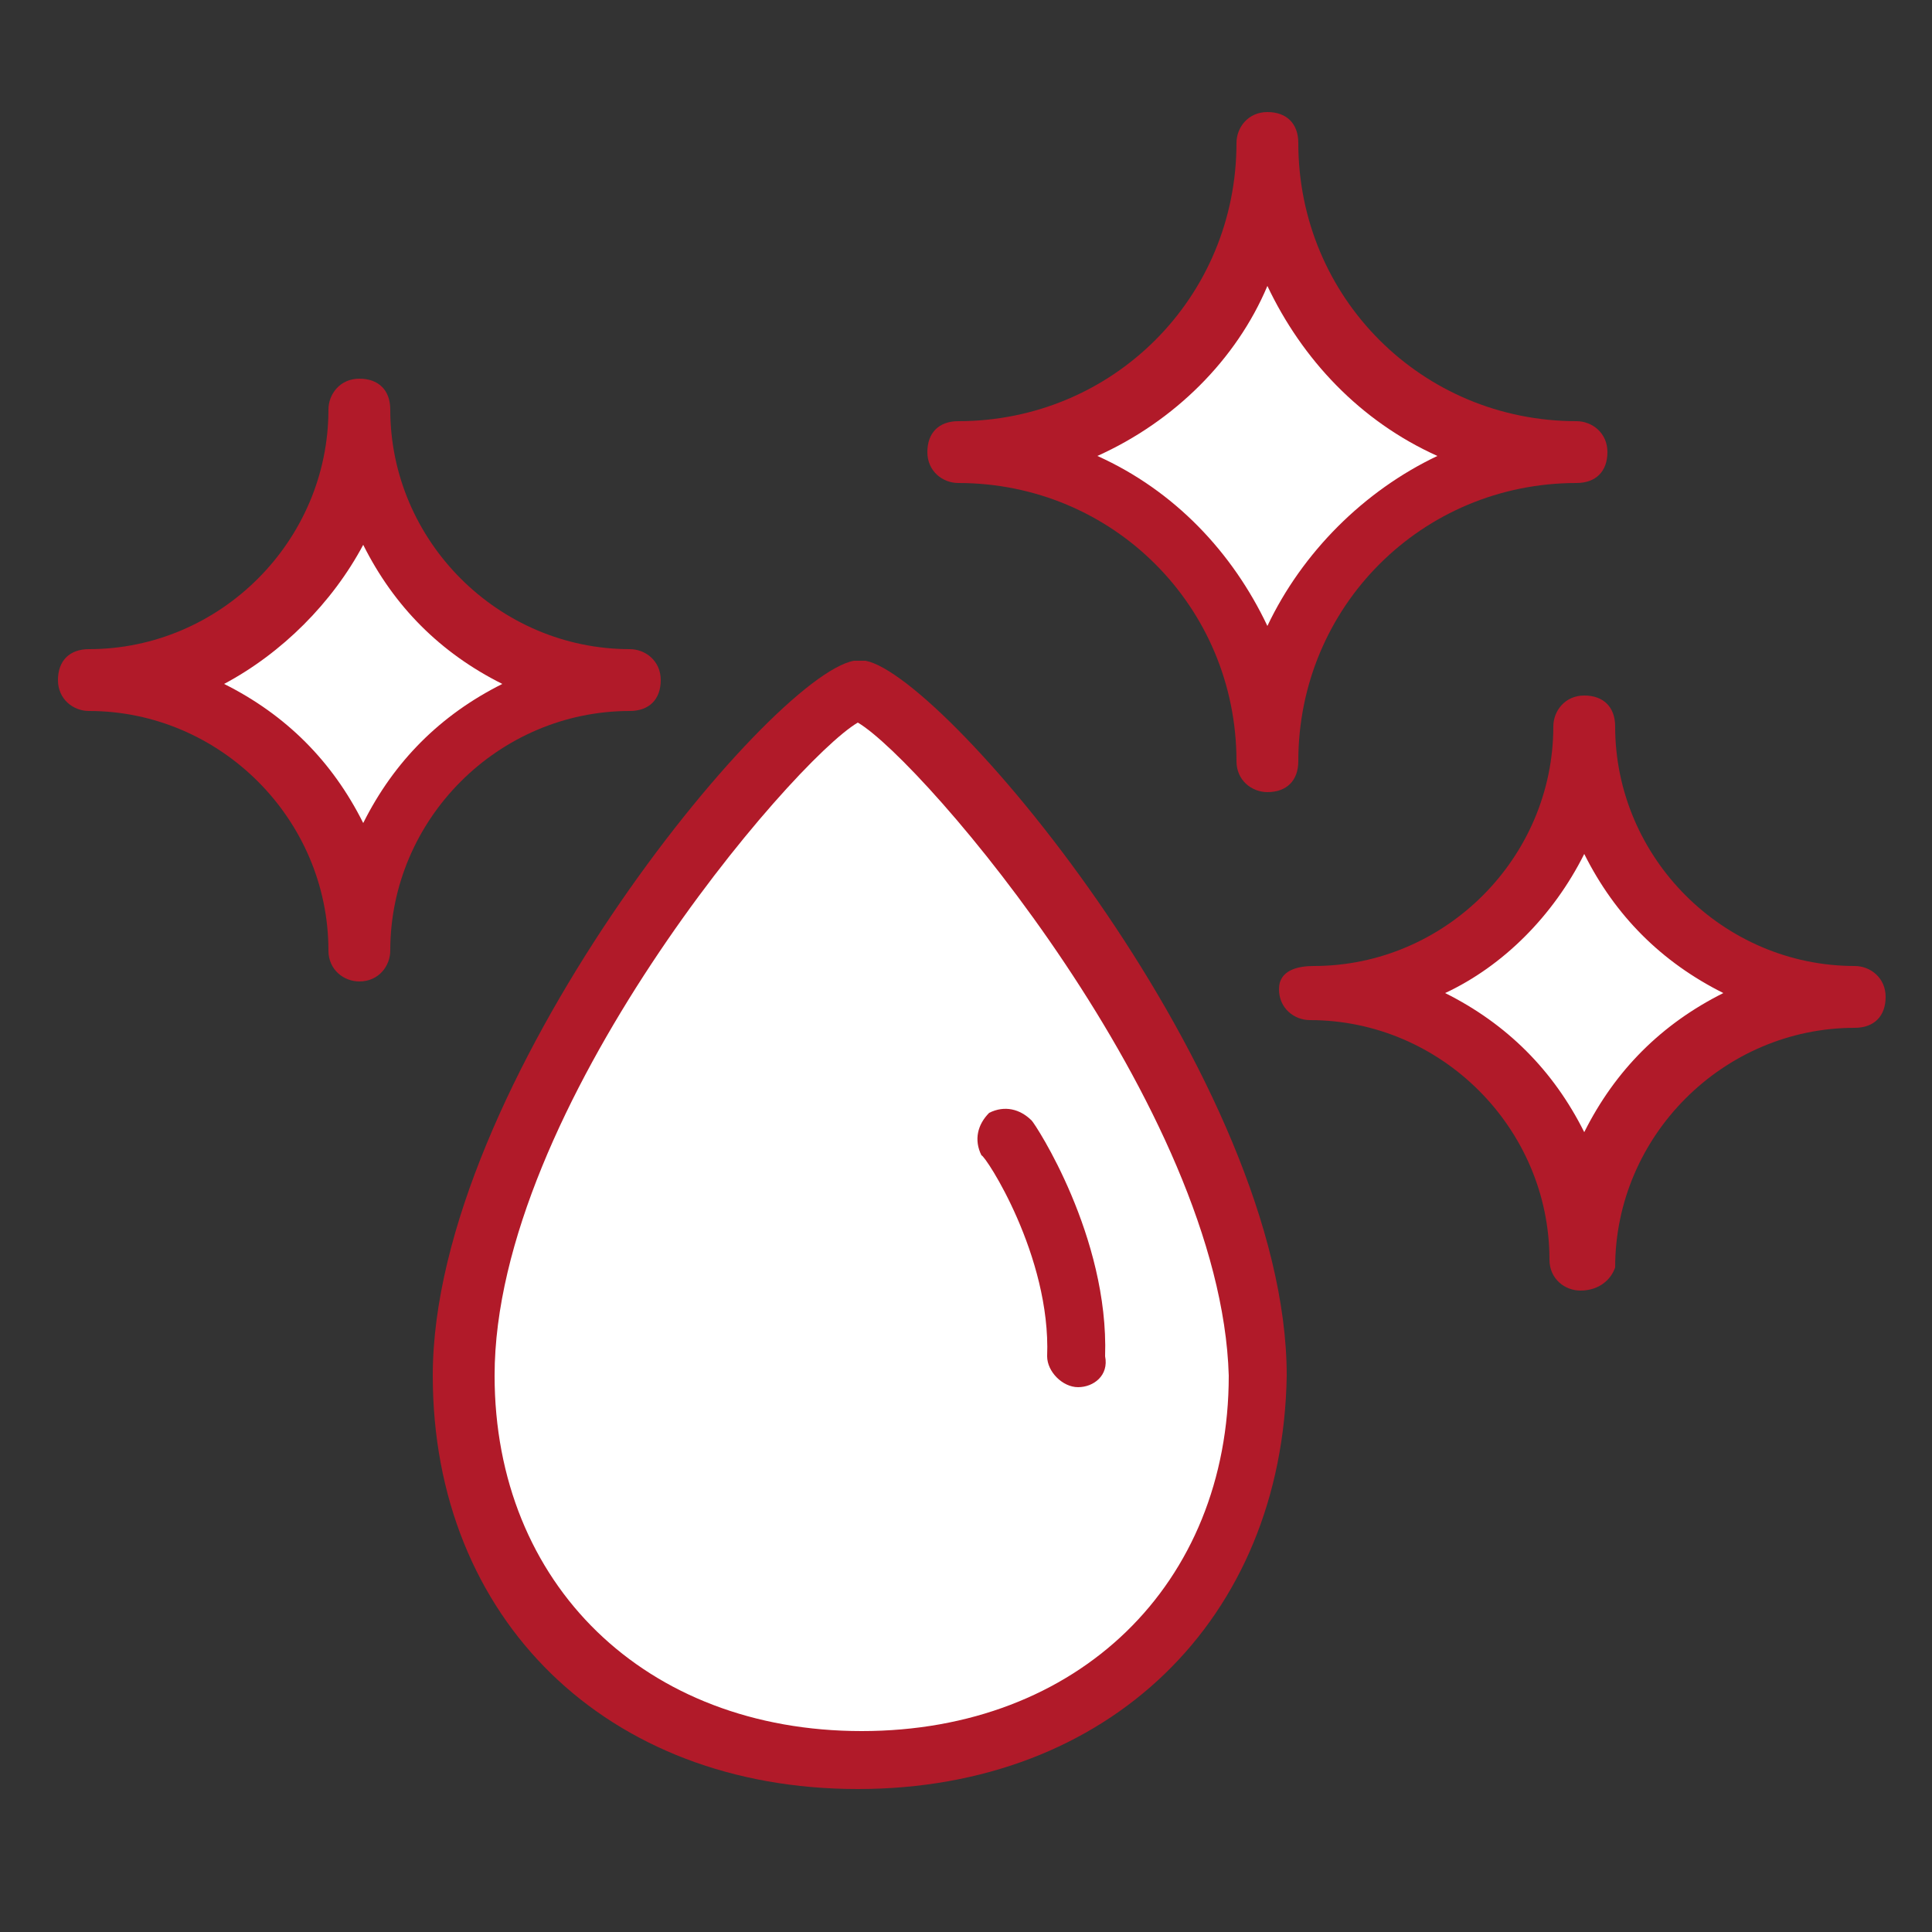
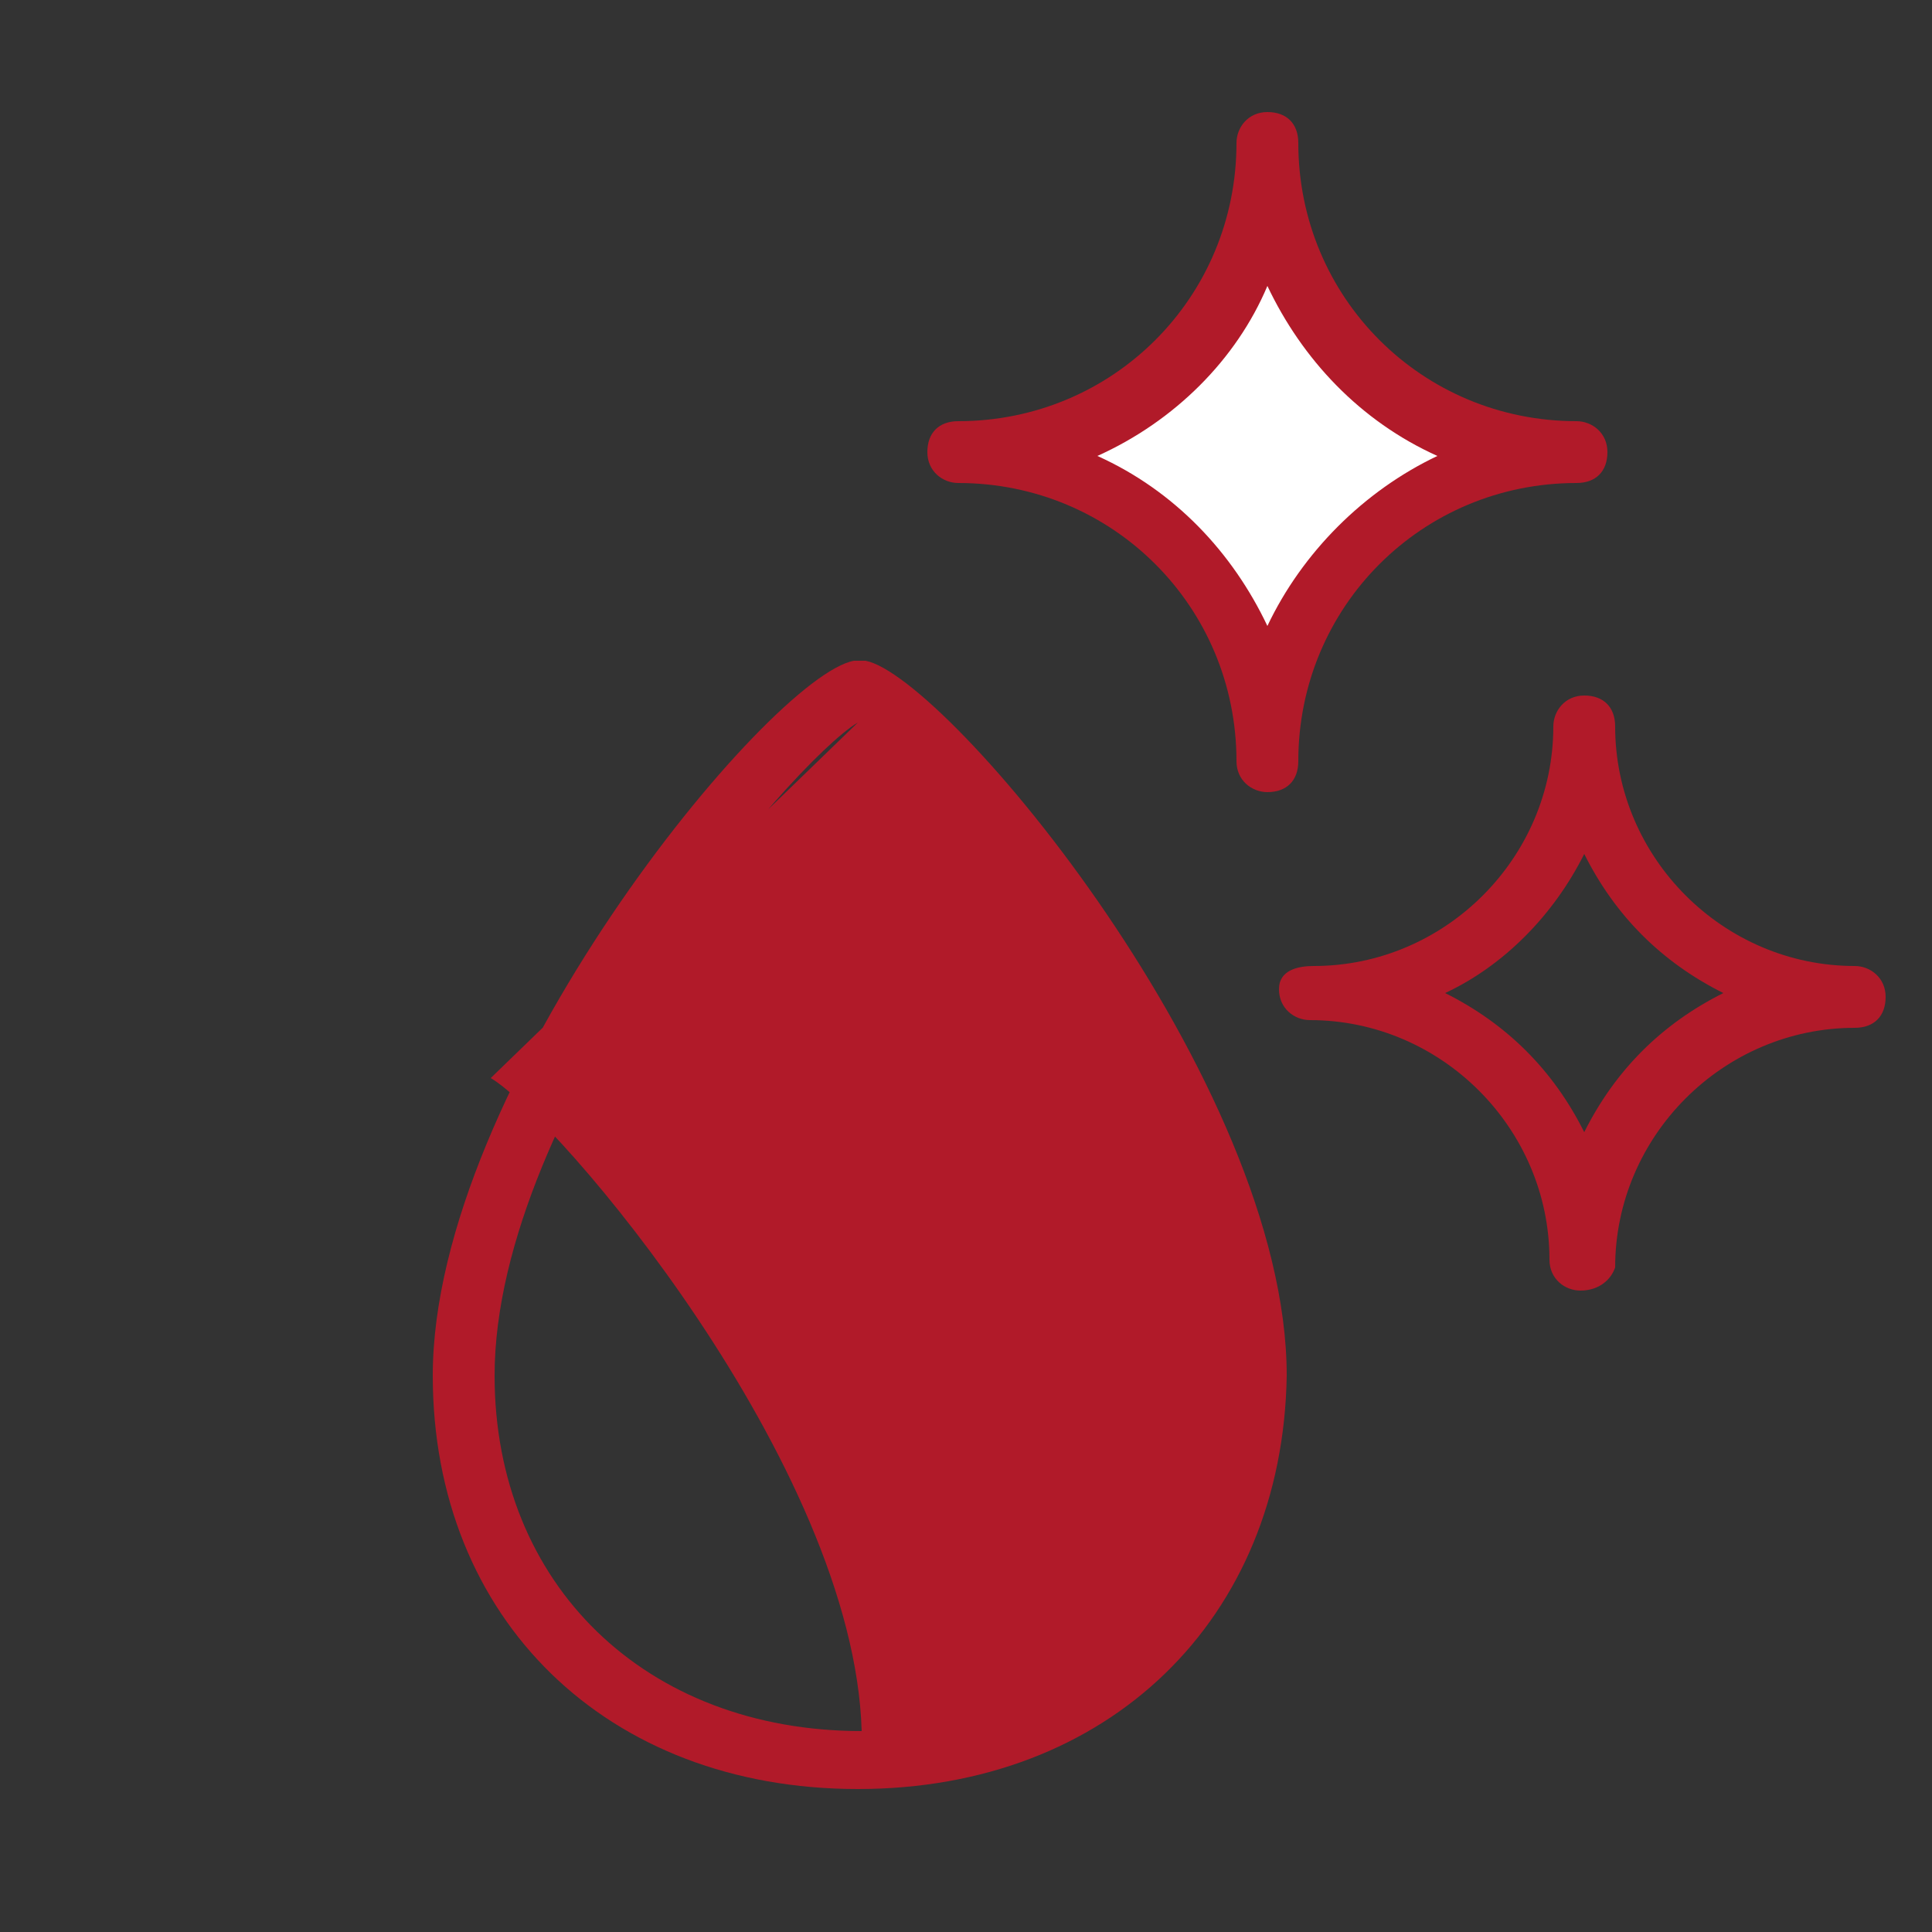
<svg xmlns="http://www.w3.org/2000/svg" xml:space="preserve" viewBox="0 0 50 50">
  <rect x="0" y="0" width="50" height="50" fill="#333333" stroke="none" />
  <style>.st4{fill:#fff}.st5{fill:#b11a29}</style>
  <g id="Layer_4_copy_2">
    <path d="M40.9 11.8c-4.4 0-8 3.6-8 8 0-4.4-3.6-8-8-8 4.4 0 8-3.6 8-8-.1 4.4 3.5 8 8 8" class="st4" />
    <path d="M32.8 20.5c-.4 0-.8-.3-.8-.8 0-4-3.2-7.2-7.2-7.2-.4 0-.8-.3-.8-.8s.3-.8.8-.8c4 0 7.2-3.2 7.2-7.2 0-.4.3-.8.8-.8s.8.3.8.8c0 4 3.2 7.2 7.2 7.2.4 0 .8.3.8.8s-.3.8-.8.8c-4 0-7.2 3.2-7.2 7.2 0 .5-.3.8-.8.8m-4.4-8.7c2 .9 3.5 2.5 4.4 4.4.9-1.9 2.5-3.5 4.4-4.4-2-.9-3.5-2.5-4.4-4.4-.8 1.9-2.4 3.5-4.4 4.4" class="st5" />
-     <path d="M47.9 25.7c-3.8 0-7 3.1-7 6.9 0-3.8-3.1-6.9-7-6.9 3.8 0 7-3.1 7-6.9 0 3.8 3.2 6.9 7 6.9" class="st4" />
    <path d="M40.9 33.4c-.4 0-.8-.3-.8-.8 0-3.4-2.8-6.2-6.2-6.2-.4 0-.8-.3-.8-.8s.5-.6.9-.6c3.4 0 6.2-2.8 6.2-6.2 0-.4.3-.8.8-.8s.8.3.8.8c0 3.4 2.8 6.2 6.2 6.2.4 0 .8.3.8.8s-.3.8-.8.8c-3.4 0-6.2 2.8-6.2 6.2-.1.3-.4.6-.9.6m-3.5-7.7q2.4 1.2 3.6 3.6 1.2-2.4 3.6-3.6-2.4-1.2-3.6-3.6c-.8 1.6-2.1 2.9-3.6 3.6" class="st5" />
-     <path d="M16.3 17.7c-3.8 0-7 3.1-7 6.9 0-3.8-3.1-6.9-7-6.9 3.8 0 7-3.1 7-6.9 0 3.8 3.2 6.9 7 6.9" class="st4" />
-     <path d="M9.3 25.4c-.4 0-.8-.3-.8-.8 0-3.4-2.8-6.2-6.2-6.2-.4 0-.8-.3-.8-.8s.3-.8.8-.8c3.4 0 6.2-2.8 6.2-6.2 0-.4.3-.8.8-.8s.8.3.8.8c0 3.4 2.8 6.2 6.2 6.2.4 0 .8.3.8.8s-.3.8-.8.8c-3.4 0-6.2 2.8-6.2 6.2 0 .4-.3.8-.8.8m-3.5-7.7q2.4 1.2 3.6 3.6 1.2-2.4 3.6-3.6-2.4-1.2-3.6-3.6c-.8 1.5-2.1 2.8-3.6 3.6" class="st5" />
-     <path d="M22.2 45.5c-6 0-10.2-4.1-10.2-9.9 0-7.4 8.7-17.5 10.2-17.7 1.5.3 10.2 10.3 10.2 17.7 0 5.8-4.2 9.9-10.2 9.9" class="st4" />
-     <path d="M22.2 46.3c-6.5 0-11-4.4-11-10.7 0-7.5 8.7-18.1 10.9-18.5h.3c2.1.4 10.9 10.9 10.9 18.5-.1 6.3-4.6 10.7-11.1 10.7m0-27.6c-1.7 1-9.4 10-9.4 16.9 0 5.4 3.9 9.2 9.5 9.2s9.5-3.8 9.5-9.2c-.2-6.9-7.9-15.9-9.6-16.9" class="st5" />
+     <path d="M22.2 46.3c-6.5 0-11-4.4-11-10.7 0-7.5 8.7-18.1 10.9-18.5h.3c2.1.4 10.9 10.9 10.9 18.5-.1 6.3-4.6 10.7-11.1 10.7m0-27.6c-1.7 1-9.4 10-9.4 16.9 0 5.4 3.9 9.2 9.5 9.2c-.2-6.9-7.9-15.9-9.6-16.9" class="st5" />
    <path d="M27.9 35.9c-.4 0-.8-.4-.8-.8.1-2.6-1.6-5.2-1.7-5.2-.2-.4-.1-.8.2-1.1.4-.2.8-.1 1.1.2.1.1 2 3 1.9 6.1.1.5-.3.8-.7.8" class="st5" />
  </g>
</svg>